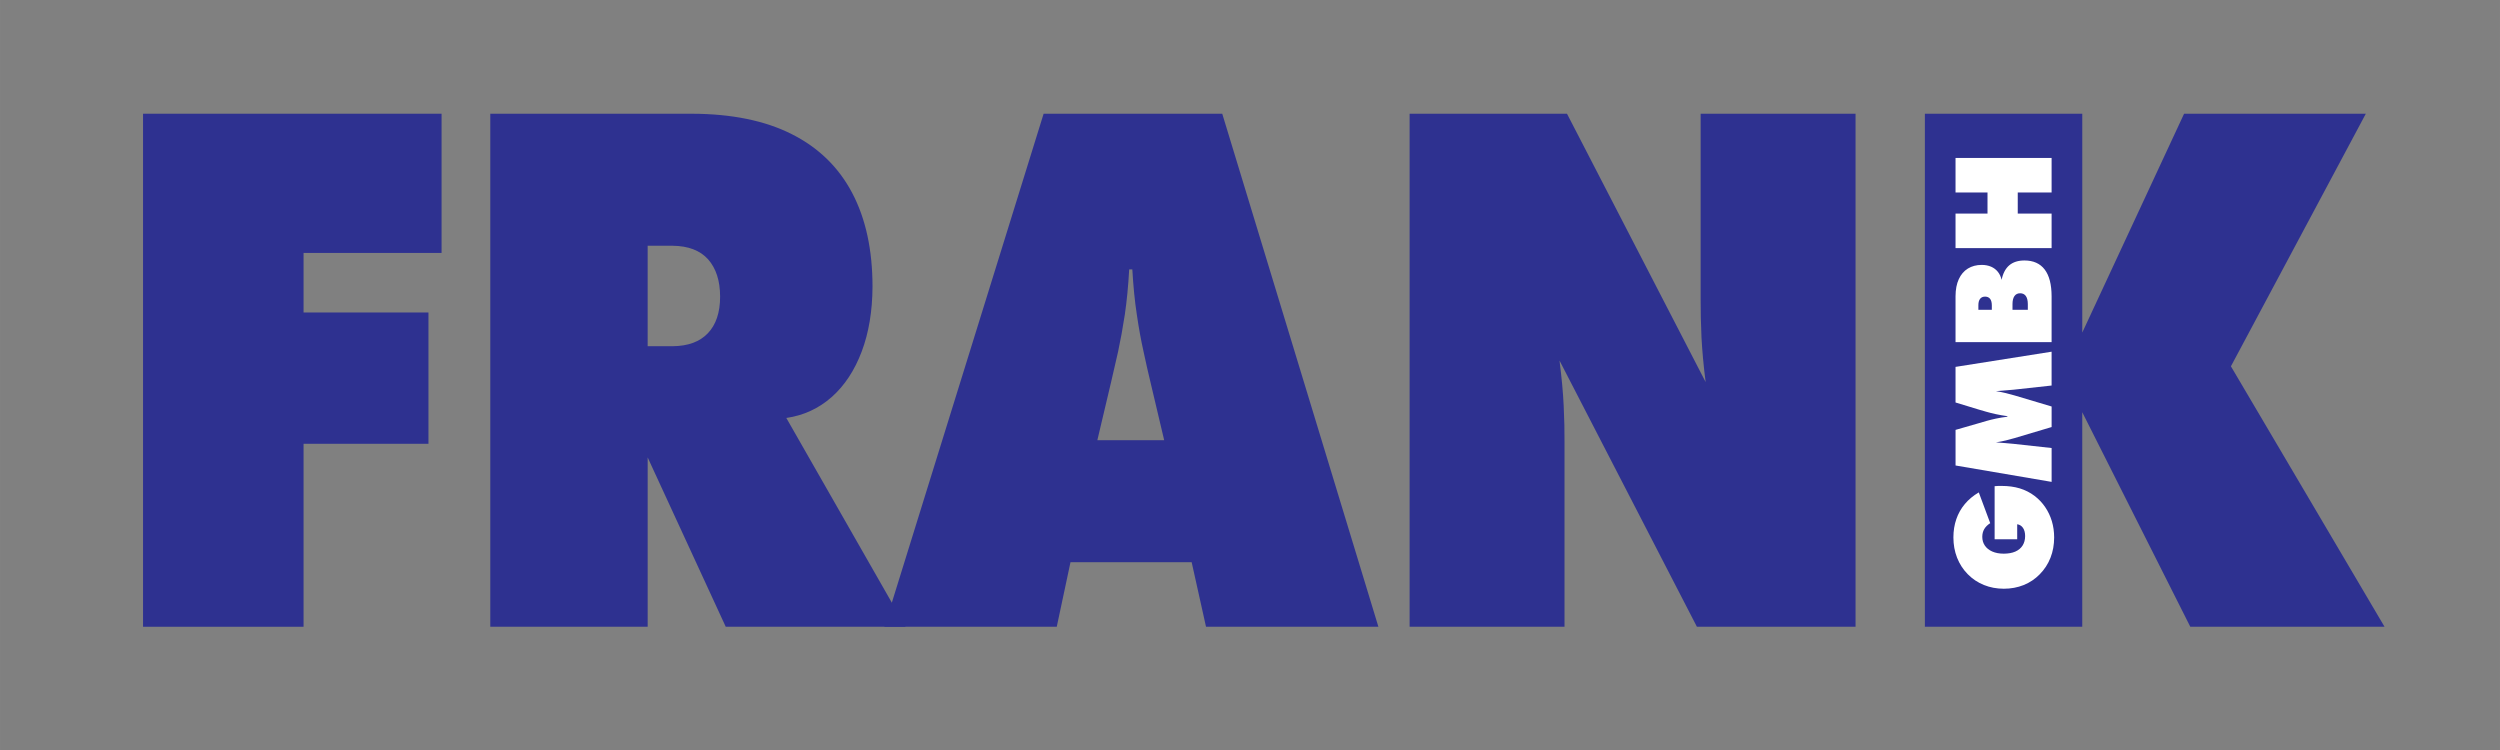
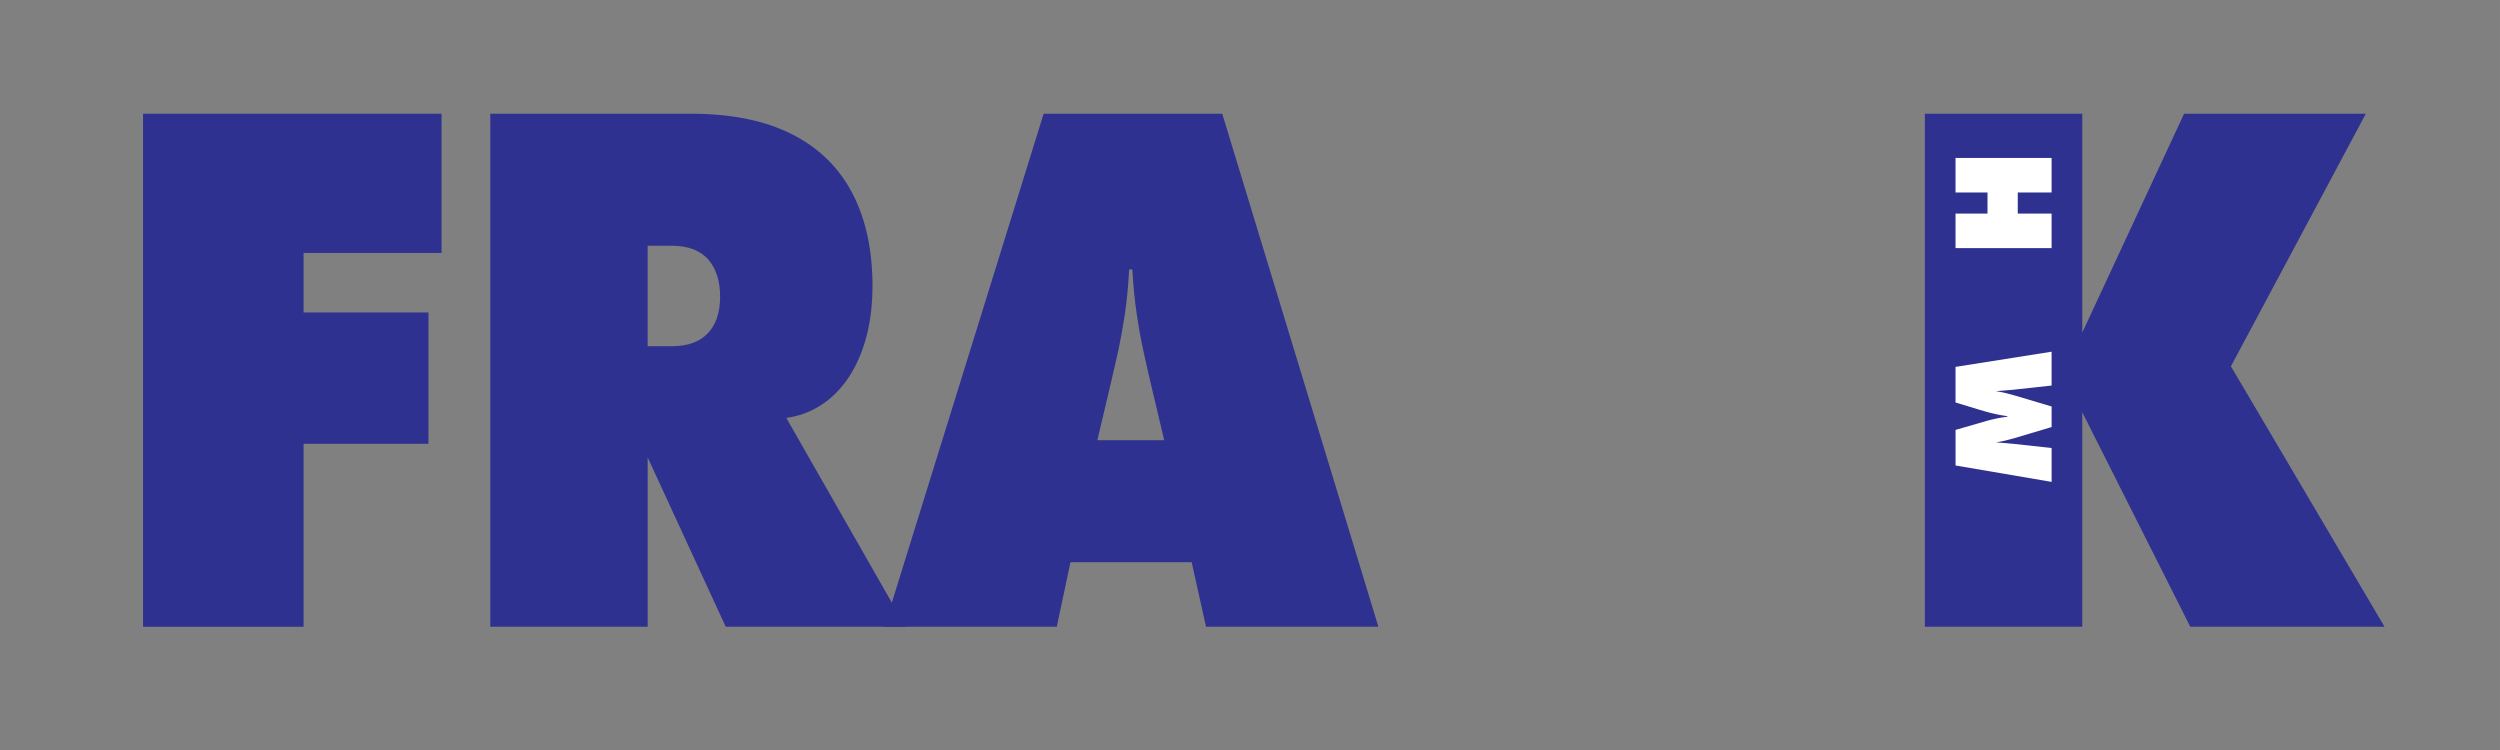
<svg xmlns="http://www.w3.org/2000/svg" version="1.1" id="svg4261" viewBox="0 0 177.165 53.15" height="15mm" width="50mm">
  <rect x="0" y="0" width="177.165" height="53.15" fill="#808080" stroke="none" />
  <defs id="defs4263" />
  <g transform="translate(0,-999.213)" id="layer1">
    <path d="m 10.136,1043.63 11.375,0 0,-12.967 8.852,0 0,-9.305 -8.852,0 0,-4.22 9.781,0 0,-9.865 -21.156,0 0,36.357 z" style="fill:#2e3190;fill-opacity:1;fill-rule:nonzero;stroke:none" id="path3676" />
    <path d="m 34.744,1043.63 11.153,0 0,-12 5.533,12 12.747,0 -8.454,-14.797 c 1.232,-0.178 2.302,-0.678 3.216,-1.483 0.915,-0.813 1.623,-1.89 2.125,-3.221 0.502,-1.33 0.76,-2.864 0.767,-4.602 0,-2.602 -0.479,-4.814 -1.438,-6.636 -0.959,-1.822 -2.383,-3.212 -4.279,-4.169 -1.896,-0.958 -4.256,-1.441 -7.074,-1.449 l -14.296,0 0,36.357 z m 11.153,-27.001 1.771,0 c 1.106,0.012 1.947,0.331 2.515,0.966 0.561,0.635 0.848,1.517 0.848,2.644 0,1.127 -0.295,1.991 -0.87,2.593 -0.575,0.602 -1.402,0.907 -2.493,0.916 l -1.771,0 0,-7.119 z" style="fill:#2e3190;fill-opacity:1;fill-rule:nonzero;stroke:none" id="path3678" />
    <path d="m 62.672,1043.63 12.216,0 0.974,-4.577 8.586,0 1.018,4.577 12.216,0 -11.066,-36.357 -12.658,0 -11.287,36.357 z m 15.093,-13.221 0.974,-4.119 c 0.155,-0.644 0.318,-1.356 0.495,-2.153 0.169,-0.788 0.332,-1.67 0.479,-2.635 0.14,-0.958 0.244,-2.026 0.309,-3.195 l 0.222,0 c 0.067,1.169 0.17,2.237 0.318,3.195 0.14,0.966 0.302,1.848 0.479,2.635 0.169,0.797 0.332,1.509 0.487,2.153 l 0.974,4.119 -4.736,0 z" style="fill:#2e3190;fill-opacity:1;fill-rule:nonzero;stroke:none" id="path3680" />
-     <path d="m 99.895,1043.63 10.976,0 0,-13.119 c 0.008,-0.738 -0.015,-1.585 -0.059,-2.551 -0.044,-0.958 -0.148,-2.026 -0.295,-3.195 l 9.737,18.865 11.242,0 0,-36.357 -10.977,0 0,13.221 c 0,0.788 0.015,1.661 0.059,2.627 0.052,0.966 0.147,2.026 0.295,3.17 l -9.826,-19.018 -11.153,0 0,36.357 z" style="fill:#2e3190;fill-opacity:1;fill-rule:nonzero;stroke:none" id="path3682" />
    <path d="m 136.409,1043.63 11.153,0 0,-15.204 7.657,15.204 13.765,0 -10.887,-18.458 9.56,-17.899 -12.879,0 -7.215,15.509 0,-15.509 -11.154,0 0,36.357 z" style="fill:#2e3190;fill-opacity:1;fill-rule:nonzero;stroke:none" id="path3684" />
-     <path d="m 142.951,1036.364 c 0.178,0.03 0.316,0.117 0.413,0.262 0.098,0.145 0.148,0.337 0.149,0.576 -0.001,0.262 -0.061,0.484 -0.179,0.67 -0.118,0.186 -0.289,0.329 -0.514,0.429 -0.225,0.099 -0.5,0.147 -0.821,0.149 -0.319,0 -0.592,-0.054 -0.818,-0.154 -0.227,-0.101 -0.4,-0.241 -0.522,-0.419 -0.12,-0.177 -0.181,-0.384 -0.182,-0.617 0,-0.208 0.046,-0.392 0.138,-0.551 0.092,-0.158 0.234,-0.299 0.424,-0.421 l -0.81,-2.18 c -0.39,0.228 -0.72,0.503 -0.987,0.822 -0.267,0.319 -0.47,0.678 -0.606,1.075 -0.137,0.398 -0.206,0.828 -0.206,1.293 0,0.516 0.087,0.995 0.259,1.436 0.173,0.441 0.425,0.834 0.76,1.173 0.33,0.335 0.713,0.589 1.144,0.763 0.432,0.176 0.901,0.263 1.407,0.265 0.506,0 0.976,-0.088 1.408,-0.26 0.432,-0.173 0.814,-0.43 1.144,-0.768 0.333,-0.339 0.587,-0.73 0.758,-1.169 0.173,-0.439 0.259,-0.919 0.26,-1.44 -0.001,-0.408 -0.056,-0.793 -0.165,-1.157 -0.111,-0.363 -0.268,-0.695 -0.476,-0.997 -0.207,-0.303 -0.456,-0.565 -0.749,-0.789 -0.315,-0.238 -0.664,-0.414 -1.048,-0.532 -0.385,-0.116 -0.811,-0.173 -1.276,-0.173 -0.081,0 -0.164,0 -0.249,0 -0.084,0 -0.17,0.012 -0.256,0.018 l 0,3.761 1.6,0 0,-1.066 z" style="fill:#ffffff;fill-opacity:1;fill-rule:nonzero;stroke:none" id="path3704" />
    <path d="m 145.389,1026.537 0,-2.4 -6.808,1.076 0,2.523 1.657,0.505 c 0.152,0.046 0.327,0.098 0.525,0.152 0.198,0.058 0.422,0.113 0.67,0.168 0.248,0.055 0.522,0.103 0.824,0.146 l 0,0.038 c -0.298,0.036 -0.569,0.08 -0.813,0.134 -0.243,0.052 -0.464,0.106 -0.657,0.162 -0.195,0.055 -0.368,0.106 -0.52,0.152 l -1.685,0.485 0,2.523 6.808,1.162 0,-2.4 -2.695,-0.295 c -0.181,-0.02 -0.376,-0.036 -0.584,-0.053 -0.209,-0.015 -0.43,-0.034 -0.664,-0.052 0.248,-0.039 0.481,-0.086 0.702,-0.138 0.219,-0.054 0.427,-0.11 0.622,-0.167 l 2.619,-0.781 0,-1.457 -2.619,-0.781 c -0.195,-0.058 -0.403,-0.115 -0.622,-0.167 -0.221,-0.054 -0.454,-0.1 -0.702,-0.138 0.276,-0.024 0.519,-0.042 0.727,-0.06 0.21,-0.015 0.382,-0.03 0.521,-0.044 l 2.695,-0.295 z" style="fill:#ffffff;fill-opacity:1;fill-rule:nonzero;stroke:none" id="path3706" />
-     <path d="m 145.389,1023.462 0,-3.247 c -0.001,-0.843 -0.165,-1.478 -0.49,-1.903 -0.325,-0.425 -0.803,-0.64 -1.433,-0.64 -0.447,0 -0.804,0.113 -1.074,0.34 -0.268,0.227 -0.449,0.57 -0.545,1.032 -0.052,-0.224 -0.141,-0.413 -0.268,-0.57 -0.127,-0.159 -0.287,-0.278 -0.479,-0.362 -0.194,-0.082 -0.414,-0.126 -0.662,-0.126 -0.376,0 -0.703,0.088 -0.981,0.258 -0.278,0.171 -0.492,0.422 -0.644,0.75 -0.152,0.33 -0.231,0.733 -0.232,1.211 l 0,3.256 6.808,0 z m -5.189,-2.295 0,-0.324 c 0,-0.2 0.041,-0.352 0.124,-0.456 0.081,-0.101 0.198,-0.154 0.352,-0.154 0.152,0 0.27,0.052 0.353,0.154 0.081,0.103 0.122,0.256 0.124,0.456 l 0,0.324 -0.952,0 z m 2.418,0 0,-0.409 c 0.001,-0.252 0.05,-0.443 0.143,-0.57 0.094,-0.129 0.227,-0.192 0.4,-0.192 0.173,0 0.307,0.064 0.4,0.192 0.094,0.127 0.141,0.318 0.143,0.57 l 0,0.409 -1.086,0 z" style="fill:#ffffff;fill-opacity:1;fill-rule:nonzero;stroke:none" id="path3708" />
    <path d="m 145.389,1016.796 0,-2.447 -2.399,0 0,-1.495 2.399,0 0,-2.447 -6.808,0 0,2.447 2.266,0 0,1.495 -2.266,0 0,2.447 6.808,0 z" style="fill:#ffffff;fill-opacity:1;fill-rule:nonzero;stroke:none" id="path3710" />
  </g>
</svg>